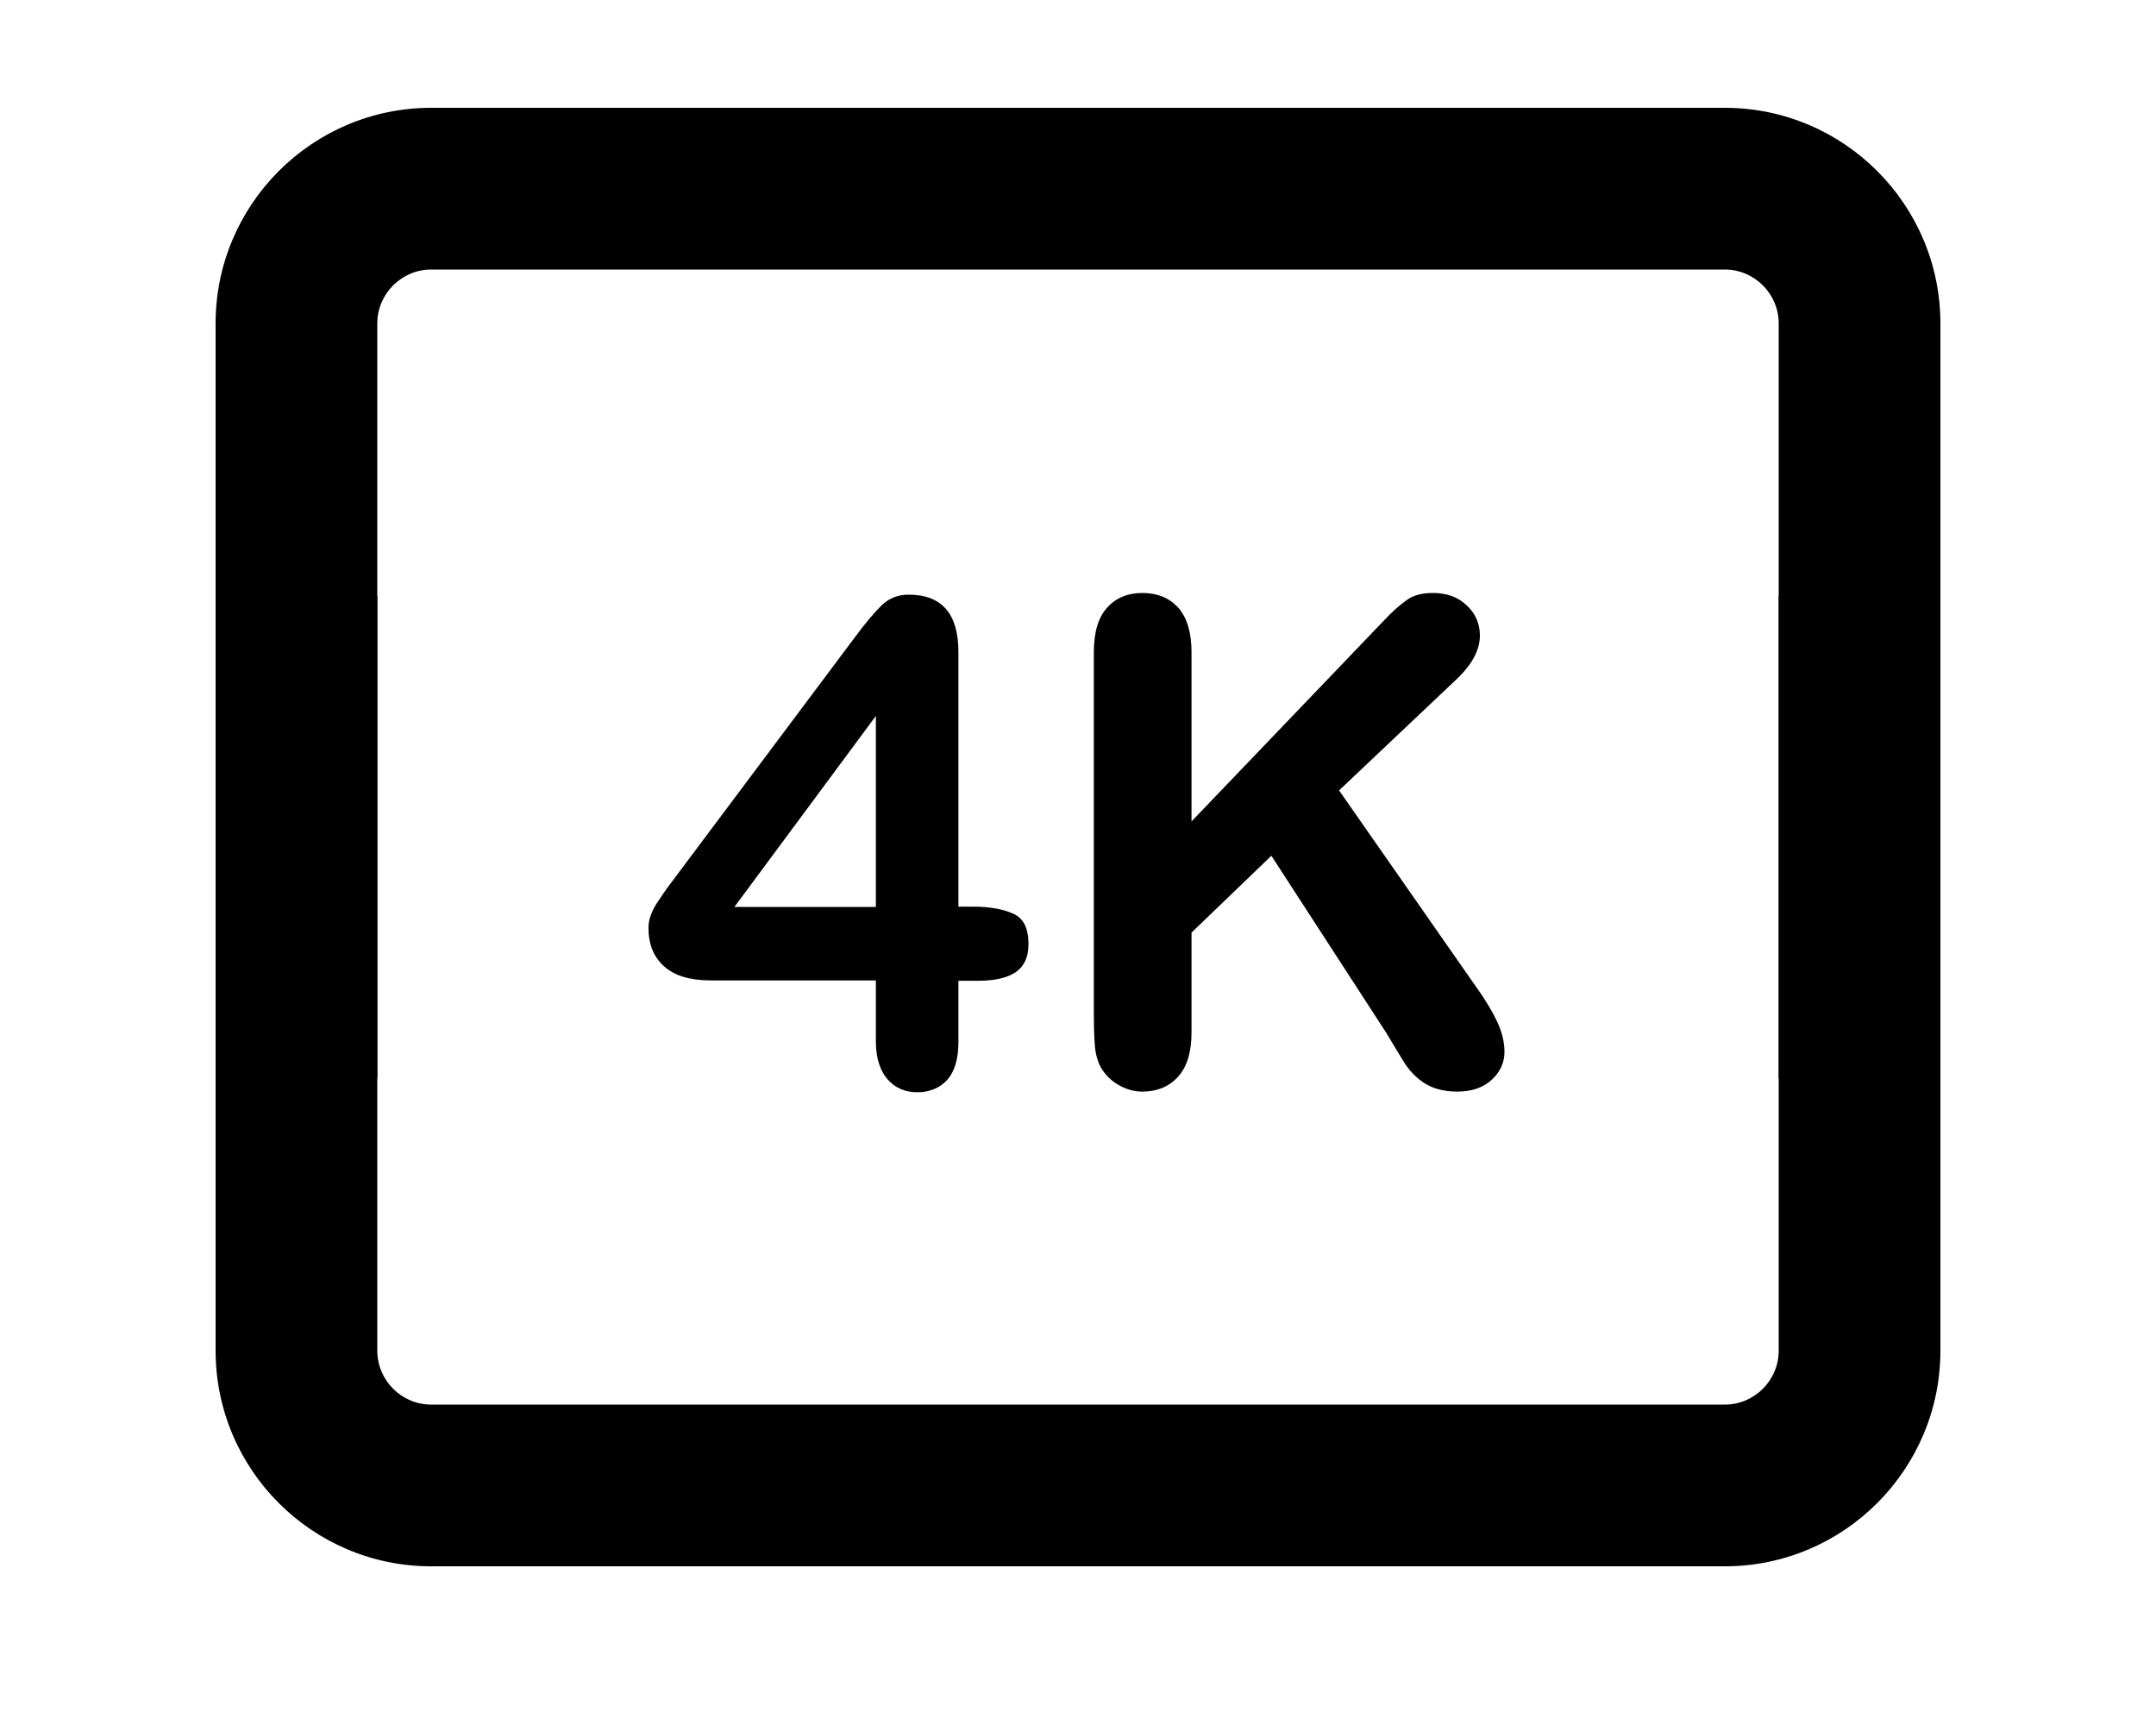
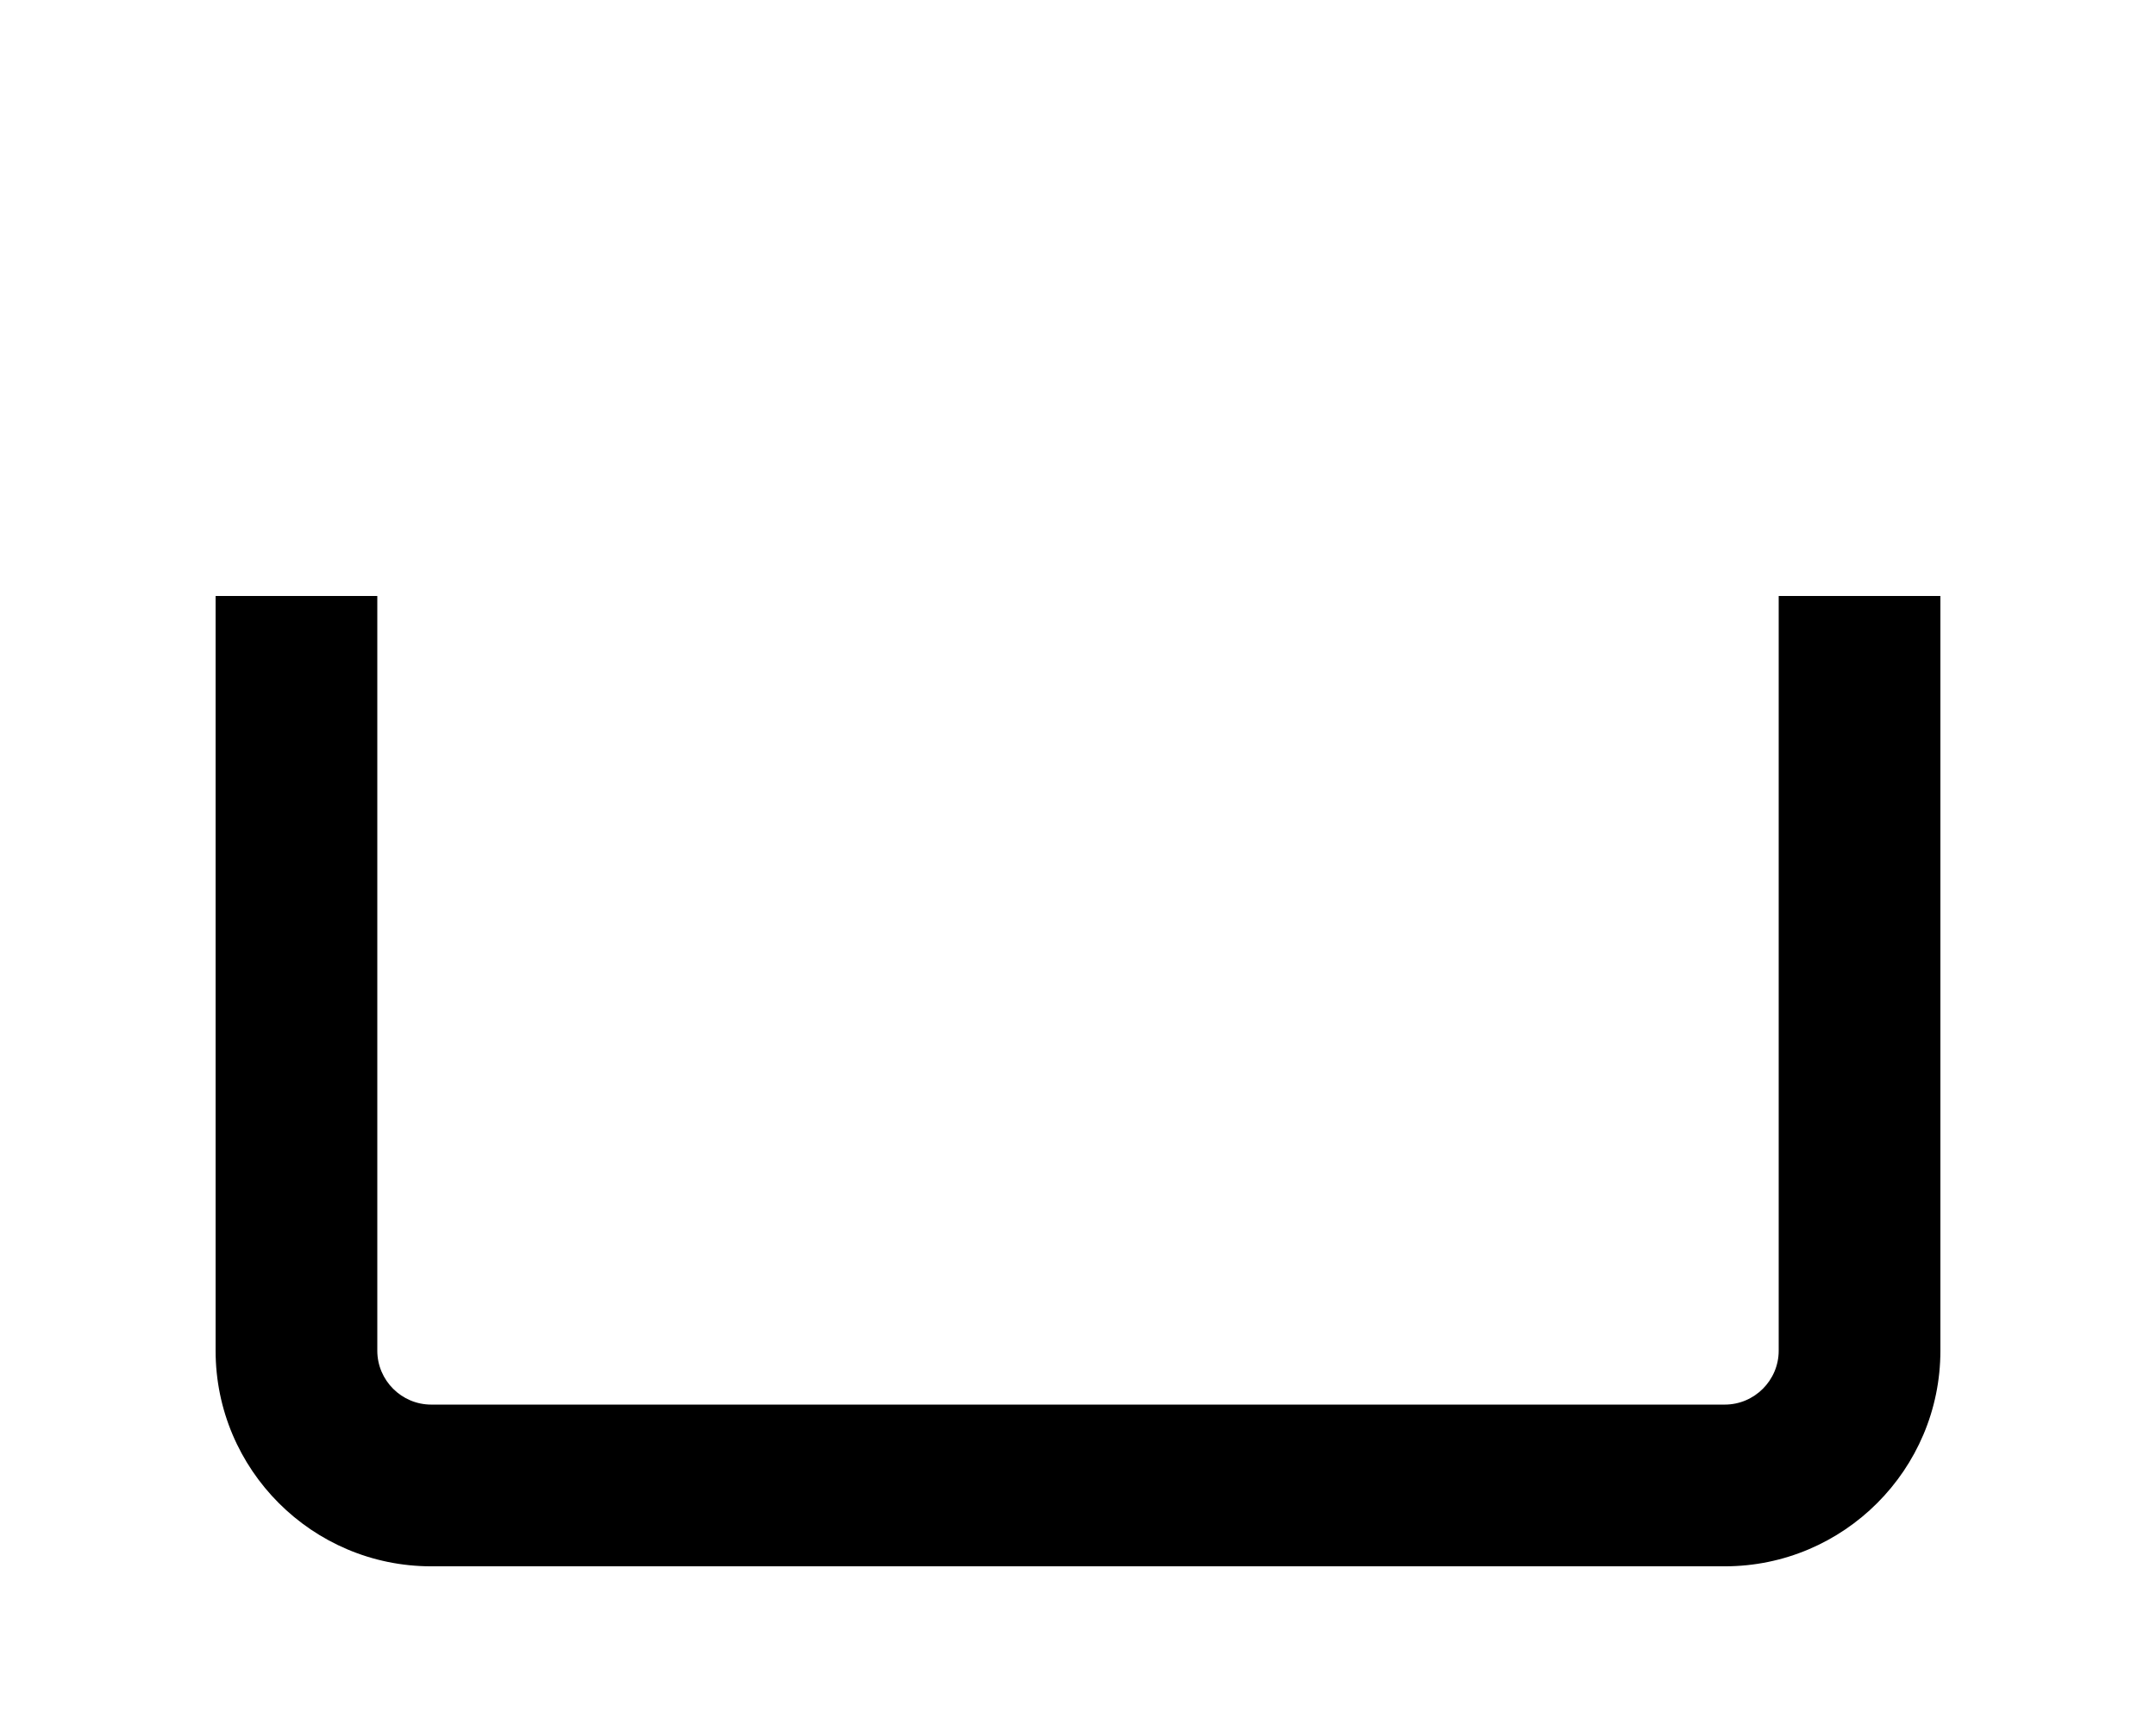
<svg xmlns="http://www.w3.org/2000/svg" version="1.1" id="Layer_1" x="0px" y="0px" viewBox="0 0 640 512" style="enable-background:new 0 0 640 512;" xml:space="preserve">
  <style type="text/css">
	.st0{fill:none;}
	.st1{enable-background:new    ;}
</style>
-   <path d="M512,80H128c-8.8,0-16,7.2-16,16v224H64V96c0-35.3,28.7-64,64-64h384c35.3,0,64,28.7,64,64v224h-48V96  C528,87.2,520.8,80,512,80z" />
  <path d="M128,416.9h384c8.8,0,16-7.2,16-16v-224h48v224c0,35.3-28.7,64-64,64H128c-35.3,0-64-28.7-64-64v-224h48v224  C112,409.7,119.2,416.9,128,416.9z" />
-   <rect x="190" y="176" class="st0" width="564" height="315" />
  <g class="st1">
-     <path d="M260,309.2V291h-49c-6.2,0-10.8-1.4-13.9-4.2c-3.1-2.8-4.6-6.6-4.6-11.4c0-1.2,0.2-2.5,0.7-3.8c0.5-1.3,1.1-2.6,2.1-4   c0.9-1.4,1.9-2.8,2.8-4.1c1-1.3,2.2-2.9,3.6-4.8l51.8-69.2c3.4-4.6,6.2-7.9,8.3-9.9c2.2-2.1,4.8-3.1,7.9-3.1   c9.9,0,14.8,5.7,14.8,17v75.6h4.2c5,0,9,0.7,12.1,2.1s4.5,4.4,4.5,9c0,3.8-1.2,6.5-3.7,8.3c-2.5,1.7-6.2,2.6-11.1,2.6h-6v18.2   c0,5-1.1,8.7-3.3,11.2c-2.2,2.4-5.2,3.7-8.9,3.7c-3.6,0-6.6-1.3-8.8-3.8S260,314.1,260,309.2z M218,269.2h42v-56.7L218,269.2z" />
-     <path d="M353.7,193.6v50.2l56.9-59.4c2.7-2.9,5.1-5,7-6.3c1.9-1.4,4.5-2.1,7.7-2.1c4.2,0,7.5,1.2,10.1,3.7c2.6,2.4,3.9,5.4,3.9,8.9   c0,4.2-2.2,8.4-6.5,12.6l-35.3,33.4l40.6,58.2c2.9,4,5,7.6,6.4,10.6c1.4,3,2.1,6,2.1,8.8c0,3.2-1.3,6-3.8,8.3   c-2.5,2.3-5.9,3.5-10.2,3.5c-4,0-7.3-0.9-9.9-2.6s-4.7-4-6.4-6.9c-1.8-2.9-3.3-5.5-4.7-7.8L377.4,254l-23.7,22.8v29.6   c0,6-1.4,10.4-4.1,13.3s-6.2,4.3-10.5,4.3c-2.5,0-4.9-0.7-7.1-2c-2.3-1.3-4-3.1-5.3-5.3c-0.9-1.8-1.5-3.9-1.7-6.3   c-0.2-2.4-0.3-5.9-0.3-10.4V193.6c0-5.9,1.3-10.3,3.9-13.2c2.6-2.9,6.1-4.4,10.5-4.4c4.4,0,7.9,1.4,10.6,4.3   C352.3,183.2,353.7,187.6,353.7,193.6z" />
-   </g>
+     </g>
</svg>